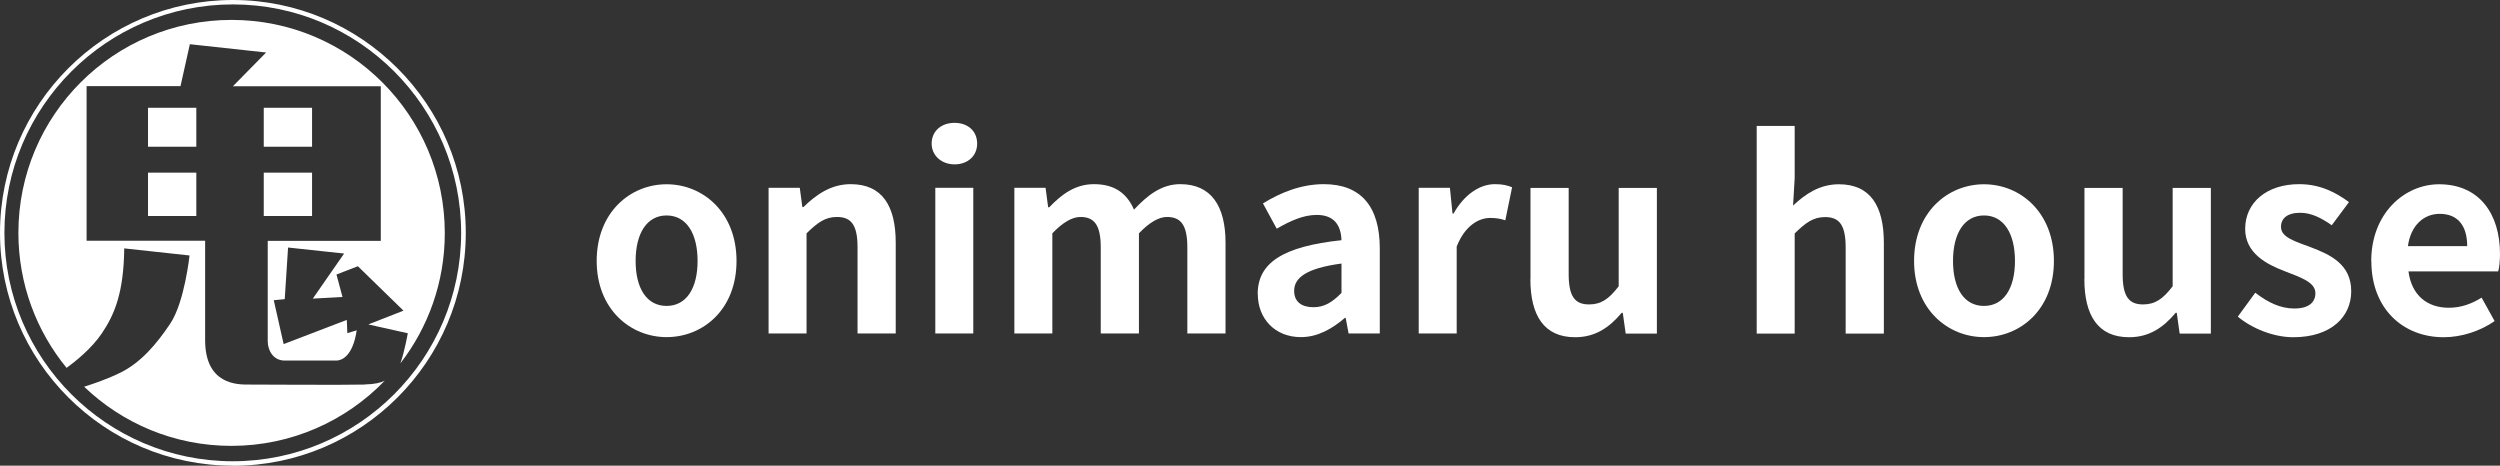
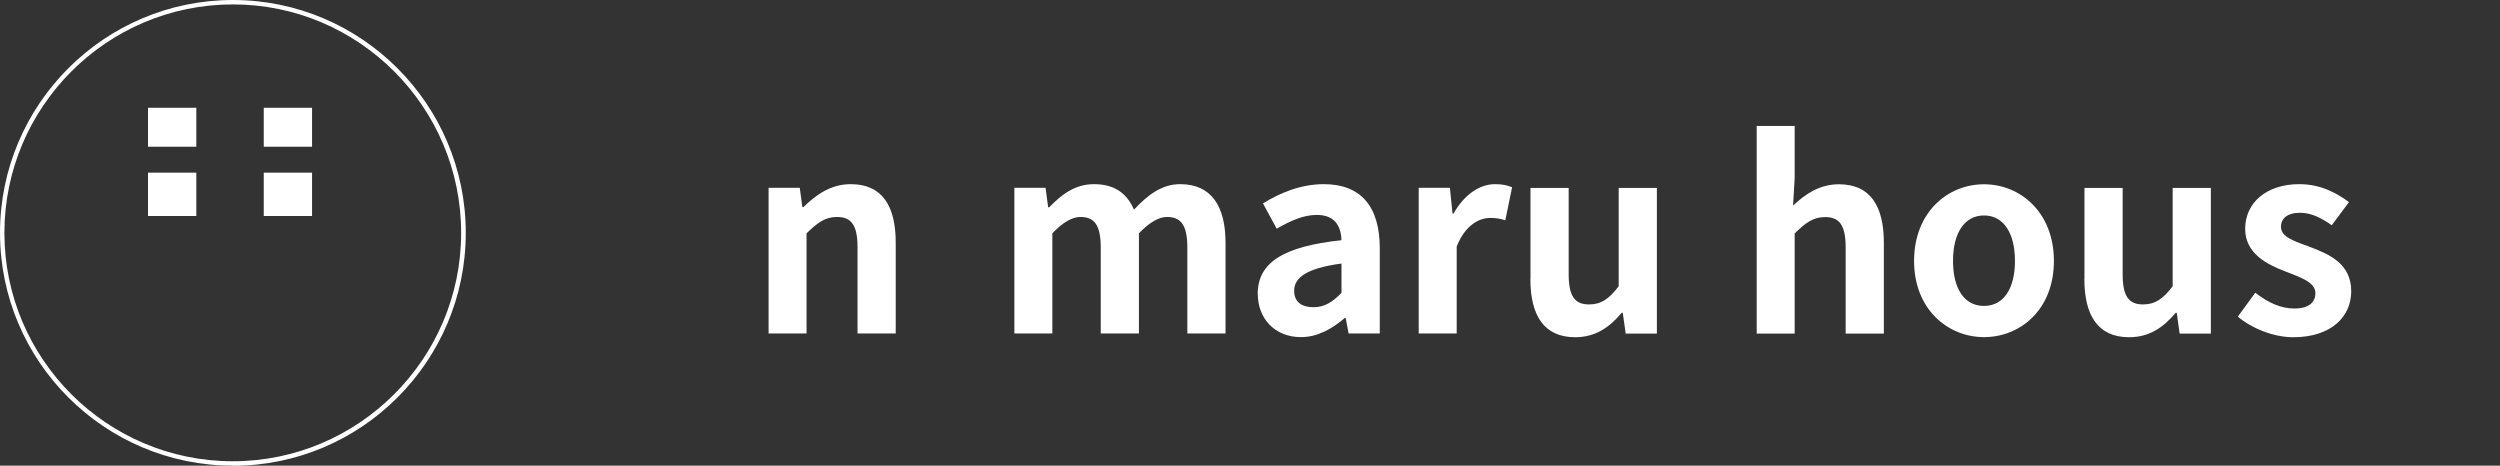
<svg xmlns="http://www.w3.org/2000/svg" id="_レイヤー_2" data-name="レイヤー_2" viewBox="0 0 232.41 43.29">
  <rect x="0" y="0" width="232.41" height="43.29" fill="#333333" stroke="none" />
  <defs>
    <style>
      .cls-1 {
        fill: #fff;
      }
    </style>
  </defs>
  <g id="_文字" data-name="文字">
    <g>
      <g>
        <path class="cls-1" d="M21.65,43.29C9.71,43.29,0,33.58,0,21.65S9.71,0,21.65,0s21.65,9.71,21.65,21.65-9.71,21.65-21.65,21.65ZM21.65.41C9.94.41.41,9.94.41,21.65s9.53,21.23,21.23,21.23,21.23-9.53,21.23-21.23S33.35.41,21.65.41Z" />
        <g>
          <rect class="cls-1" x="24.52" y="16.05" width="4.49" height="4.03" />
-           <path class="cls-1" d="M33.92,35.75c-1.94.05-9.85,0-10.82,0s-4.03.05-4.03-4.13v-9.24h-11.02v-14.37h8.73l.87-3.9,7.09.77-3.09,3.14h13.75v14.37h-10.51v9.34c0,.77.46,1.79,1.58,1.79h4.8c.46,0,1.53-.36,1.89-2.81l-.87.26-.05-1.23-5.87,2.25-.92-4.08,1.02-.1.31-4.8,5.21.56-2.91,4.19,2.76-.15-.56-2.09,1.99-.77,4.24,4.13-3.27,1.28,3.67.82s-.29,1.68-.69,2.8c2.59-3.35,4.13-7.55,4.13-12.11,0-10.94-8.87-19.82-19.82-19.82S1.71,10.7,1.71,21.65c0,4.76,1.68,9.13,4.48,12.55.82-.6,2.32-1.79,3.27-3.2,1.17-1.74,2.04-3.73,2.09-7.91l6.07.66s-.46,4.34-1.79,6.33c-1.33,1.99-2.76,3.62-4.59,4.54-1.22.61-2.62,1.08-3.42,1.33,3.56,3.41,8.38,5.5,13.69,5.5,5.6,0,10.66-2.33,14.26-6.06-.38.19-.92.33-1.87.35Z" />
          <rect class="cls-1" x="13.76" y="10.02" width="4.49" height="3.62" />
          <rect class="cls-1" x="24.52" y="10.02" width="4.49" height="3.62" />
          <rect class="cls-1" x="13.76" y="16.05" width="4.49" height="4.03" />
        </g>
      </g>
      <g>
-         <path class="cls-1" d="M55.47,24.26c0-4.52,3.12-7.13,6.5-7.13s6.5,2.61,6.5,7.13-3.12,7.08-6.5,7.08-6.5-2.61-6.5-7.08ZM64.85,24.26c0-2.56-1.04-4.23-2.88-4.23s-2.88,1.67-2.88,4.23,1.04,4.18,2.88,4.18,2.88-1.64,2.88-4.18Z" />
        <path class="cls-1" d="M71.45,17.46h2.9l.24,1.79h.1c1.19-1.16,2.56-2.13,4.4-2.13,2.93,0,4.18,2.03,4.18,5.44v8.44h-3.55v-8c0-2.08-.58-2.83-1.91-2.83-1.11,0-1.81.53-2.83,1.52v9.31h-3.53v-13.54Z" />
-         <path class="cls-1" d="M86.61,13.35c0-1.16.89-1.93,2.13-1.93s2.1.77,2.1,1.93-.89,1.93-2.1,1.93-2.13-.82-2.13-1.93ZM86.95,17.46h3.53v13.54h-3.53v-13.54Z" />
        <path class="cls-1" d="M94.3,17.46h2.9l.24,1.81h.1c1.14-1.18,2.39-2.15,4.16-2.15,1.93,0,3.07.87,3.72,2.37,1.23-1.31,2.54-2.37,4.3-2.37,2.88,0,4.21,2.03,4.21,5.44v8.44h-3.55v-8c0-2.08-.6-2.83-1.89-2.83-.77,0-1.64.51-2.61,1.52v9.31h-3.55v-8c0-2.08-.6-2.83-1.89-2.83-.77,0-1.64.51-2.61,1.52v9.31h-3.53v-13.54Z" />
        <path class="cls-1" d="M116.92,27.33c0-2.9,2.35-4.42,7.79-5-.05-1.33-.63-2.35-2.3-2.35-1.26,0-2.47.56-3.72,1.28l-1.28-2.35c1.6-.99,3.53-1.79,5.66-1.79,3.43,0,5.2,2.06,5.2,5.97v7.91h-2.9l-.27-1.45h-.07c-1.19,1.02-2.54,1.79-4.09,1.79-2.42,0-4.01-1.72-4.01-4.01ZM124.71,27.23v-2.73c-3.29.44-4.4,1.33-4.4,2.54,0,1.06.75,1.52,1.79,1.52s1.77-.48,2.61-1.33Z" />
        <path class="cls-1" d="M131.89,17.46h2.9l.24,2.39h.1c.99-1.77,2.44-2.73,3.84-2.73.75,0,1.18.12,1.6.29l-.63,3.07c-.46-.15-.85-.22-1.4-.22-1.06,0-2.35.7-3.12,2.66v8.08h-3.53v-13.54Z" />
        <path class="cls-1" d="M142.28,25.93v-8.46h3.55v8c0,2.1.58,2.83,1.89,2.83,1.11,0,1.84-.48,2.76-1.69v-9.14h3.55v13.54h-2.9l-.27-1.93h-.1c-1.16,1.38-2.47,2.27-4.33,2.27-2.9,0-4.16-2.03-4.16-5.42Z" />
        <path class="cls-1" d="M163.31,11.71h3.53v4.86l-.15,2.54c1.09-1.02,2.42-1.98,4.26-1.98,2.93,0,4.18,2.03,4.18,5.44v8.44h-3.55v-8c0-2.08-.58-2.83-1.91-2.83-1.11,0-1.81.53-2.83,1.52v9.31h-3.53V11.71Z" />
        <path class="cls-1" d="M177.94,24.26c0-4.52,3.12-7.13,6.5-7.13s6.5,2.61,6.5,7.13-3.12,7.08-6.5,7.08-6.5-2.61-6.5-7.08ZM187.32,24.26c0-2.56-1.04-4.23-2.88-4.23s-2.88,1.67-2.88,4.23,1.04,4.18,2.88,4.18,2.88-1.64,2.88-4.18Z" />
        <path class="cls-1" d="M193.78,25.93v-8.46h3.55v8c0,2.1.58,2.83,1.89,2.83,1.11,0,1.84-.48,2.76-1.69v-9.14h3.55v13.54h-2.9l-.27-1.93h-.1c-1.16,1.38-2.47,2.27-4.33,2.27-2.9,0-4.16-2.03-4.16-5.42Z" />
        <path class="cls-1" d="M208.04,29.43l1.62-2.22c1.21.94,2.37,1.47,3.63,1.47,1.35,0,1.96-.58,1.96-1.43,0-1.02-1.4-1.47-2.83-2.03-1.72-.65-3.7-1.69-3.7-3.94,0-2.44,1.98-4.16,5.03-4.16,1.98,0,3.48.82,4.62,1.67l-1.6,2.15c-.97-.68-1.91-1.16-2.93-1.16-1.21,0-1.79.53-1.79,1.31,0,.99,1.33,1.35,2.76,1.89,1.79.68,3.77,1.57,3.77,4.09,0,2.37-1.86,4.28-5.39,4.28-1.81,0-3.82-.8-5.15-1.91Z" />
-         <path class="cls-1" d="M220.44,24.26c0-4.4,3.07-7.13,6.31-7.13,3.72,0,5.66,2.73,5.66,6.48,0,.65-.07,1.31-.17,1.62h-8.34c.29,2.22,1.74,3.38,3.75,3.38,1.11,0,2.08-.34,3.05-.94l1.21,2.18c-1.33.92-3.05,1.5-4.74,1.5-3.77,0-6.72-2.64-6.72-7.08ZM229.36,22.88c0-1.84-.82-3-2.56-3-1.43,0-2.68,1.02-2.95,3h5.51Z" />
      </g>
    </g>
  </g>
</svg>